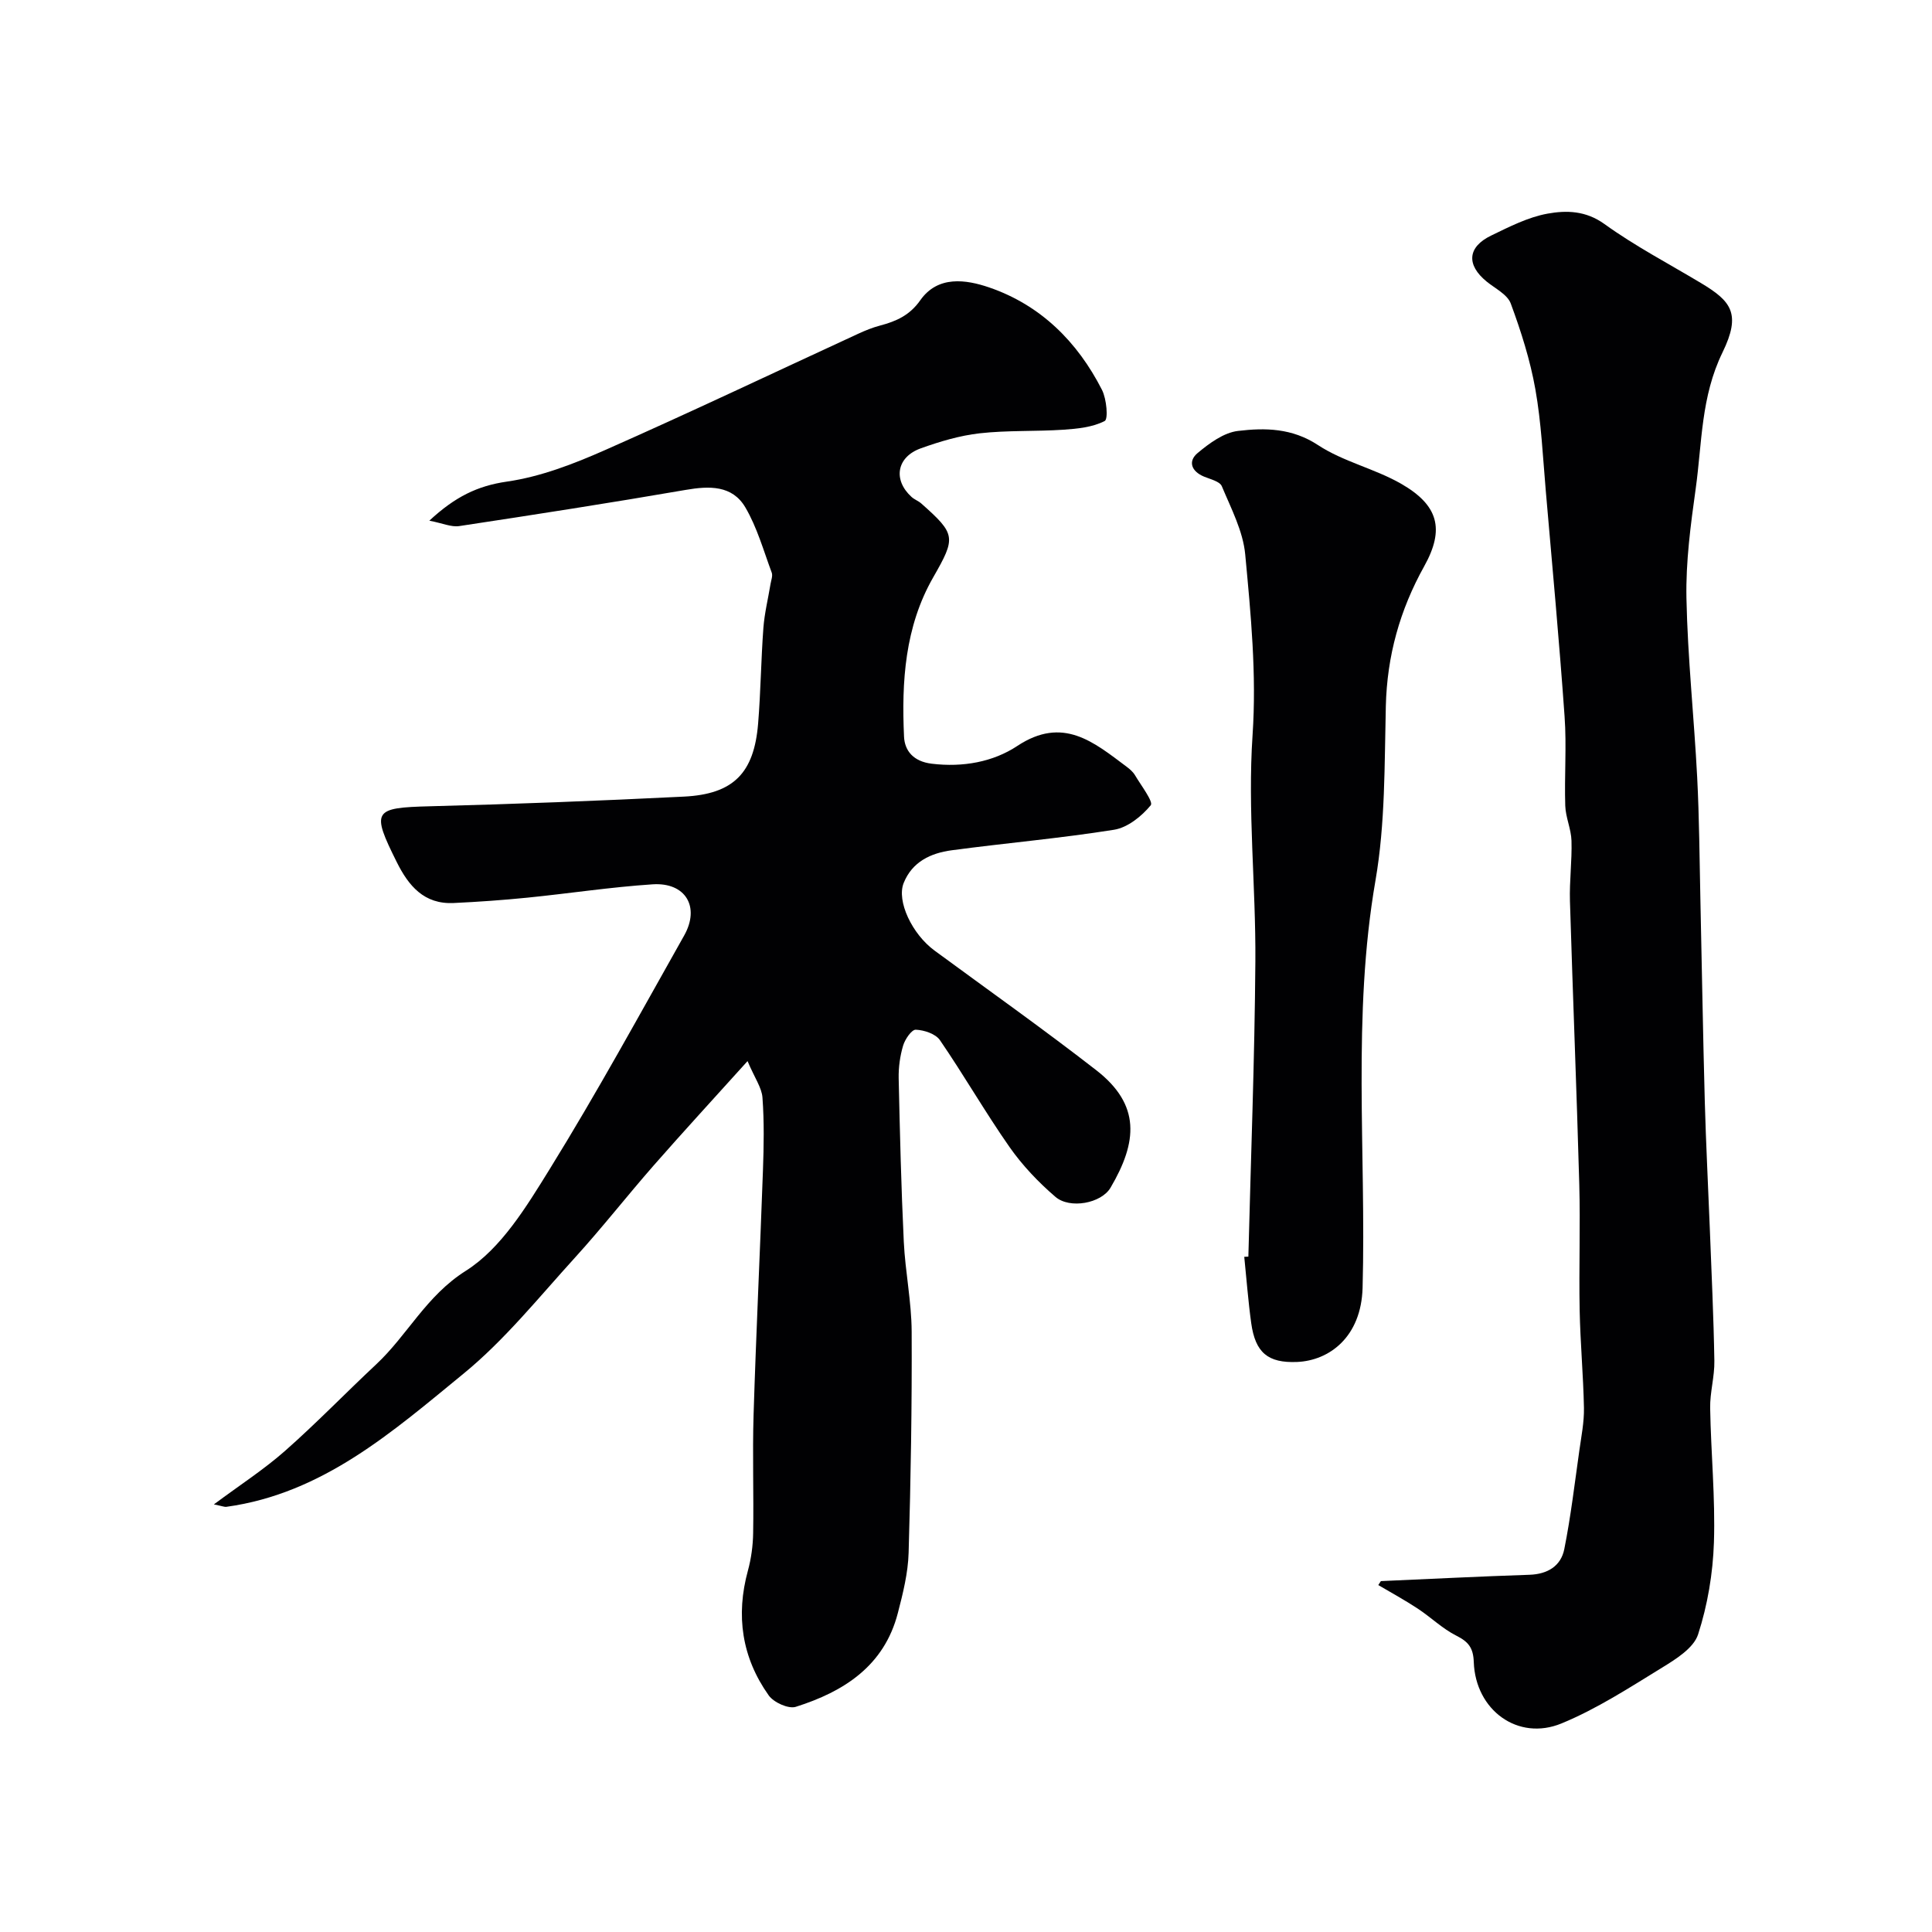
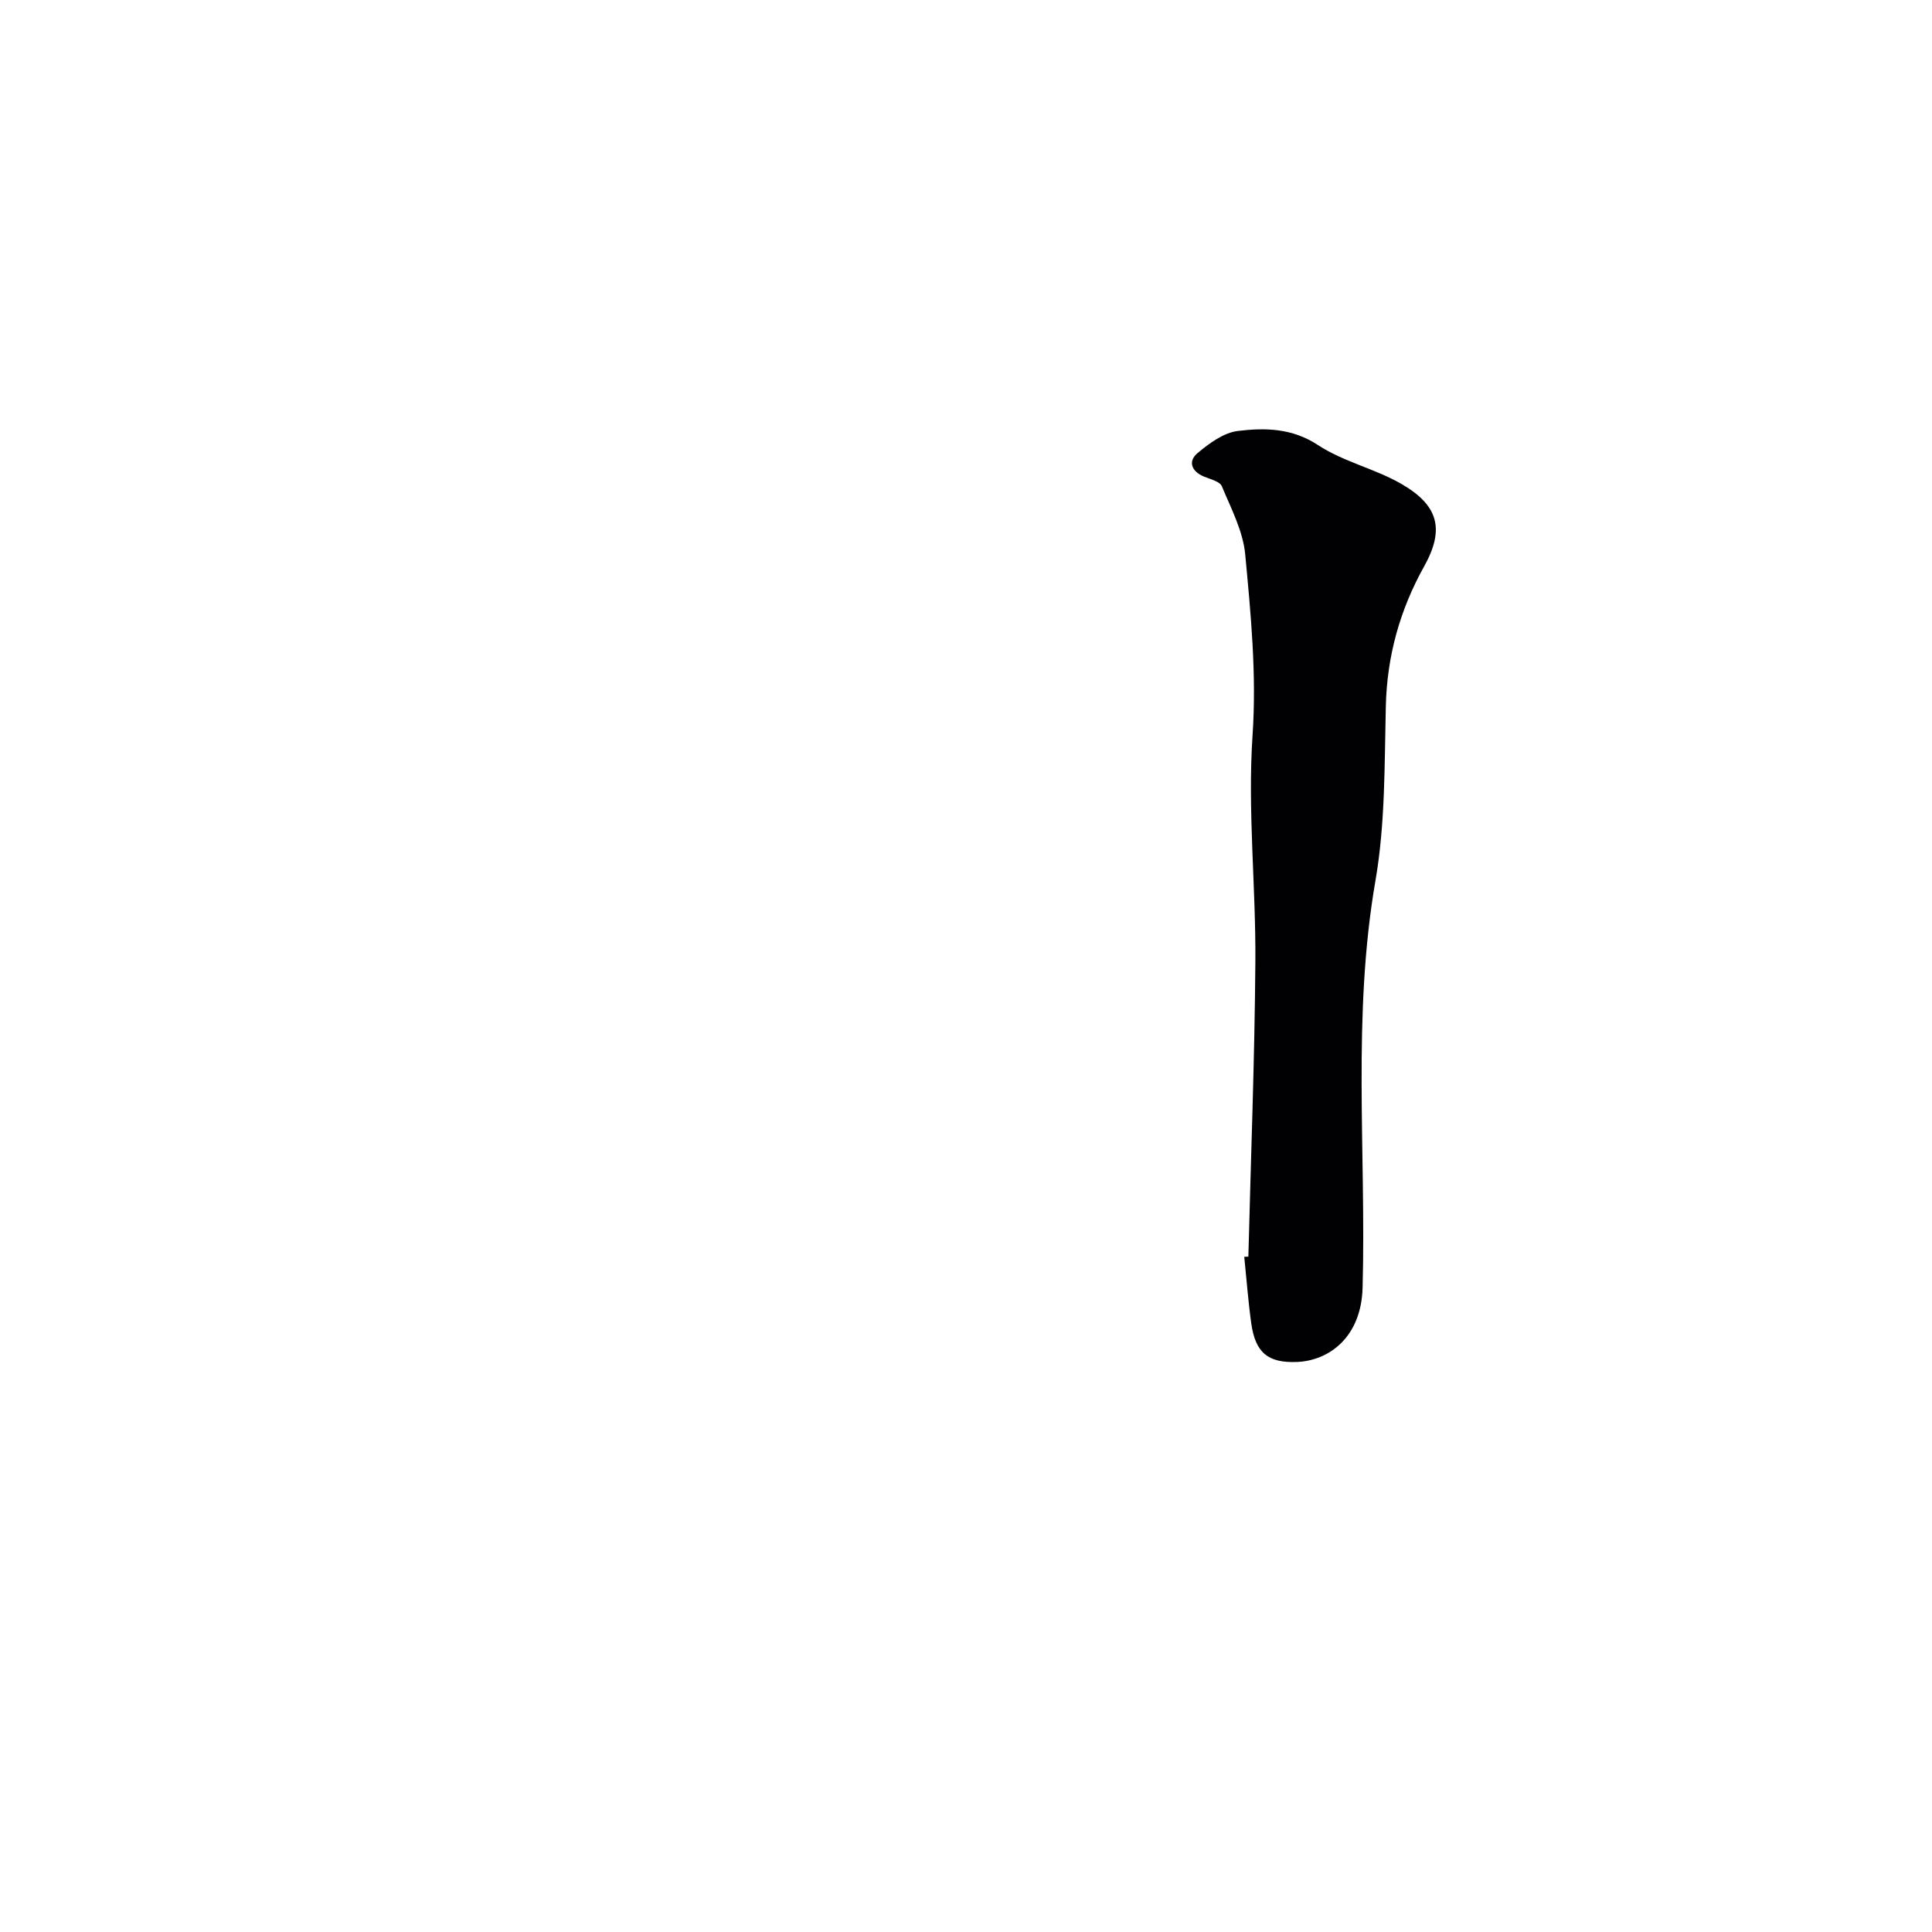
<svg xmlns="http://www.w3.org/2000/svg" enable-background="new 0 0 400 400" viewBox="0 0 400 400">
  <g fill="#010103">
-     <path d="m154.77 219.69c-7.15 7.93-13.36 14.68-19.41 21.58-5.52 6.3-10.69 12.92-16.32 19.11-7.48 8.22-14.54 17.04-23.07 24.02-14.64 11.98-29.13 24.82-49.09 27.57-.42.06-.88-.16-2.6-.5 5.43-4.04 10.35-7.22 14.7-11.05 6.51-5.74 12.55-12 18.89-17.93 6.51-6.08 10.34-14.18 18.57-19.38 7.33-4.63 12.57-13.31 17.37-21.06 9.78-15.81 18.7-32.15 27.83-48.35 3.35-5.94.3-11.06-6.53-10.61-8.66.57-17.26 1.89-25.91 2.76-5.08.51-10.18.87-15.28 1.11-6.11.29-9.32-3.53-11.79-8.5-5.3-10.64-4.83-11.23 6.88-11.53 17.53-.45 35.06-1.13 52.58-2 10.26-.51 14.53-4.86 15.37-15.12.54-6.58.6-13.2 1.09-19.79.23-3.06.98-6.08 1.48-9.11.13-.78.49-1.69.25-2.35-1.7-4.56-3.03-9.37-5.47-13.52-2.71-4.59-7.44-4.46-12.35-3.61-15.59 2.69-31.23 5.12-46.88 7.49-1.64.25-3.44-.59-6.19-1.12 5.34-4.96 9.97-7.21 16.06-8.09 6.95-1 13.81-3.65 20.3-6.52 17.59-7.77 34.95-16.03 52.41-24.08 1.47-.68 3-1.3 4.56-1.71 3.33-.88 6.12-2.11 8.31-5.23 3.64-5.19 9.49-4.29 14.24-2.67 10.66 3.65 18.31 11.25 23.39 21.23.95 1.88 1.32 6.05.55 6.44-2.51 1.29-5.64 1.6-8.57 1.8-5.76.38-11.58.1-17.3.74-4.14.47-8.27 1.7-12.22 3.12-5 1.81-5.76 6.54-1.9 10.05.59.54 1.42.83 2.02 1.36 7.21 6.39 7.19 7.04 2.45 15.33-5.85 10.23-6.54 21.55-6.02 32.94.13 2.9 1.91 5.15 5.75 5.61 6.45.78 12.71-.37 17.7-3.68 9.46-6.25 15.81-.8 22.62 4.29.66.49 1.34 1.08 1.75 1.77 1.25 2.11 3.85 5.51 3.26 6.22-1.88 2.28-4.78 4.62-7.59 5.07-11.15 1.78-22.42 2.75-33.62 4.25-4.3.58-8.17 2.34-9.95 6.79-1.48 3.72 1.73 10.55 6.4 13.98 11.18 8.22 22.51 16.24 33.46 24.75 9.27 7.2 8.54 14.87 2.98 24.33-1.92 3.27-8.44 4.46-11.41 1.91-3.53-3.03-6.84-6.51-9.51-10.32-5.04-7.21-9.43-14.87-14.41-22.13-.9-1.31-3.27-2.09-5-2.16-.86-.03-2.23 1.98-2.62 3.29-.64 2.15-.96 4.49-.92 6.73.25 11.29.52 22.59 1.06 33.88.3 6.21 1.6 12.4 1.63 18.6.07 15.27-.18 30.54-.63 45.8-.12 4.18-1.17 8.39-2.23 12.47-2.83 10.96-11.17 16.27-21.13 19.42-1.52.48-4.58-.91-5.61-2.37-5.56-7.83-6.85-16.53-4.3-25.84.68-2.5 1.04-5.16 1.08-7.75.14-8.16-.16-16.34.09-24.49.52-16.87 1.34-33.73 1.94-50.6.18-5.02.27-10.08-.1-15.08-.14-2.05-1.6-4.04-3.09-7.56z" />
-     <path d="m285.9 327.35c10.26-.45 20.51-.97 30.77-1.31 3.76-.13 6.5-1.82 7.2-5.31 1.35-6.76 2.15-13.62 3.12-20.45.41-2.91 1-5.85.95-8.77-.13-6.77-.76-13.53-.89-20.3-.17-8.69.16-17.4-.08-26.09-.54-19.53-1.34-39.05-1.93-58.58-.12-4.15.44-8.32.32-12.47-.07-2.43-1.21-4.82-1.29-7.25-.2-6.16.3-12.35-.14-18.48-1.1-15.58-2.54-31.13-3.89-46.69-.61-7.03-.93-14.13-2.16-21.06-1.07-6.03-2.96-11.98-5.09-17.74-.69-1.88-3.22-3.11-4.99-4.55-4.24-3.45-4-7.15.93-9.53 3.76-1.82 7.64-3.81 11.68-4.54 3.89-.7 7.89-.64 11.77 2.15 6.32 4.56 13.3 8.21 20 12.23 6.23 3.74 8.37 6.3 4.45 14.35-4.48 9.18-4.23 18.73-5.55 28.19-1.05 7.52-2.07 15.15-1.92 22.71.25 12.34 1.58 24.66 2.22 37 .44 8.48.48 16.97.67 25.46.31 13.93.53 27.86.91 41.78.24 8.77.7 17.53 1.04 26.29.35 9.12.79 18.24.94 27.36.06 3.26-.93 6.53-.87 9.79.16 9.27 1.08 18.55.78 27.8-.21 6.41-1.31 12.97-3.28 19.05-.92 2.83-4.59 5.12-7.48 6.89-6.76 4.15-13.51 8.54-20.8 11.54-9.01 3.71-17.81-2.74-18.16-12.7-.1-2.95-1.1-4.21-3.61-5.47-2.88-1.45-5.28-3.82-8-5.61-2.64-1.74-5.43-3.26-8.16-4.87.17-.27.36-.54.54-.82z" />
    <path d="m258.46 260.17c.51-20.37 1.3-40.73 1.45-61.1.11-15.63-1.63-31.34-.58-46.88.85-12.65-.36-24.99-1.52-37.39-.45-4.83-2.92-9.52-4.84-14.12-.42-1.02-2.39-1.46-3.71-2.01-2.62-1.1-3.34-3.18-1.3-4.88 2.42-2.02 5.4-4.22 8.35-4.57 5.61-.67 11.19-.61 16.57 2.93 5.21 3.43 11.7 4.86 17.16 7.98 7.76 4.44 9.12 9.4 4.83 17.1-5.06 9.08-7.7 18.58-7.95 28.99-.29 12.04-.1 24.26-2.14 36.06-4.86 28.06-1.91 56.23-2.67 84.33-.28 10.28-6.97 15.09-13.56 15.37-6.05.25-8.65-1.93-9.5-8.05-.63-4.55-.97-9.15-1.44-13.72.27-.01.56-.02.85-.04z" />
  </g>
</svg>